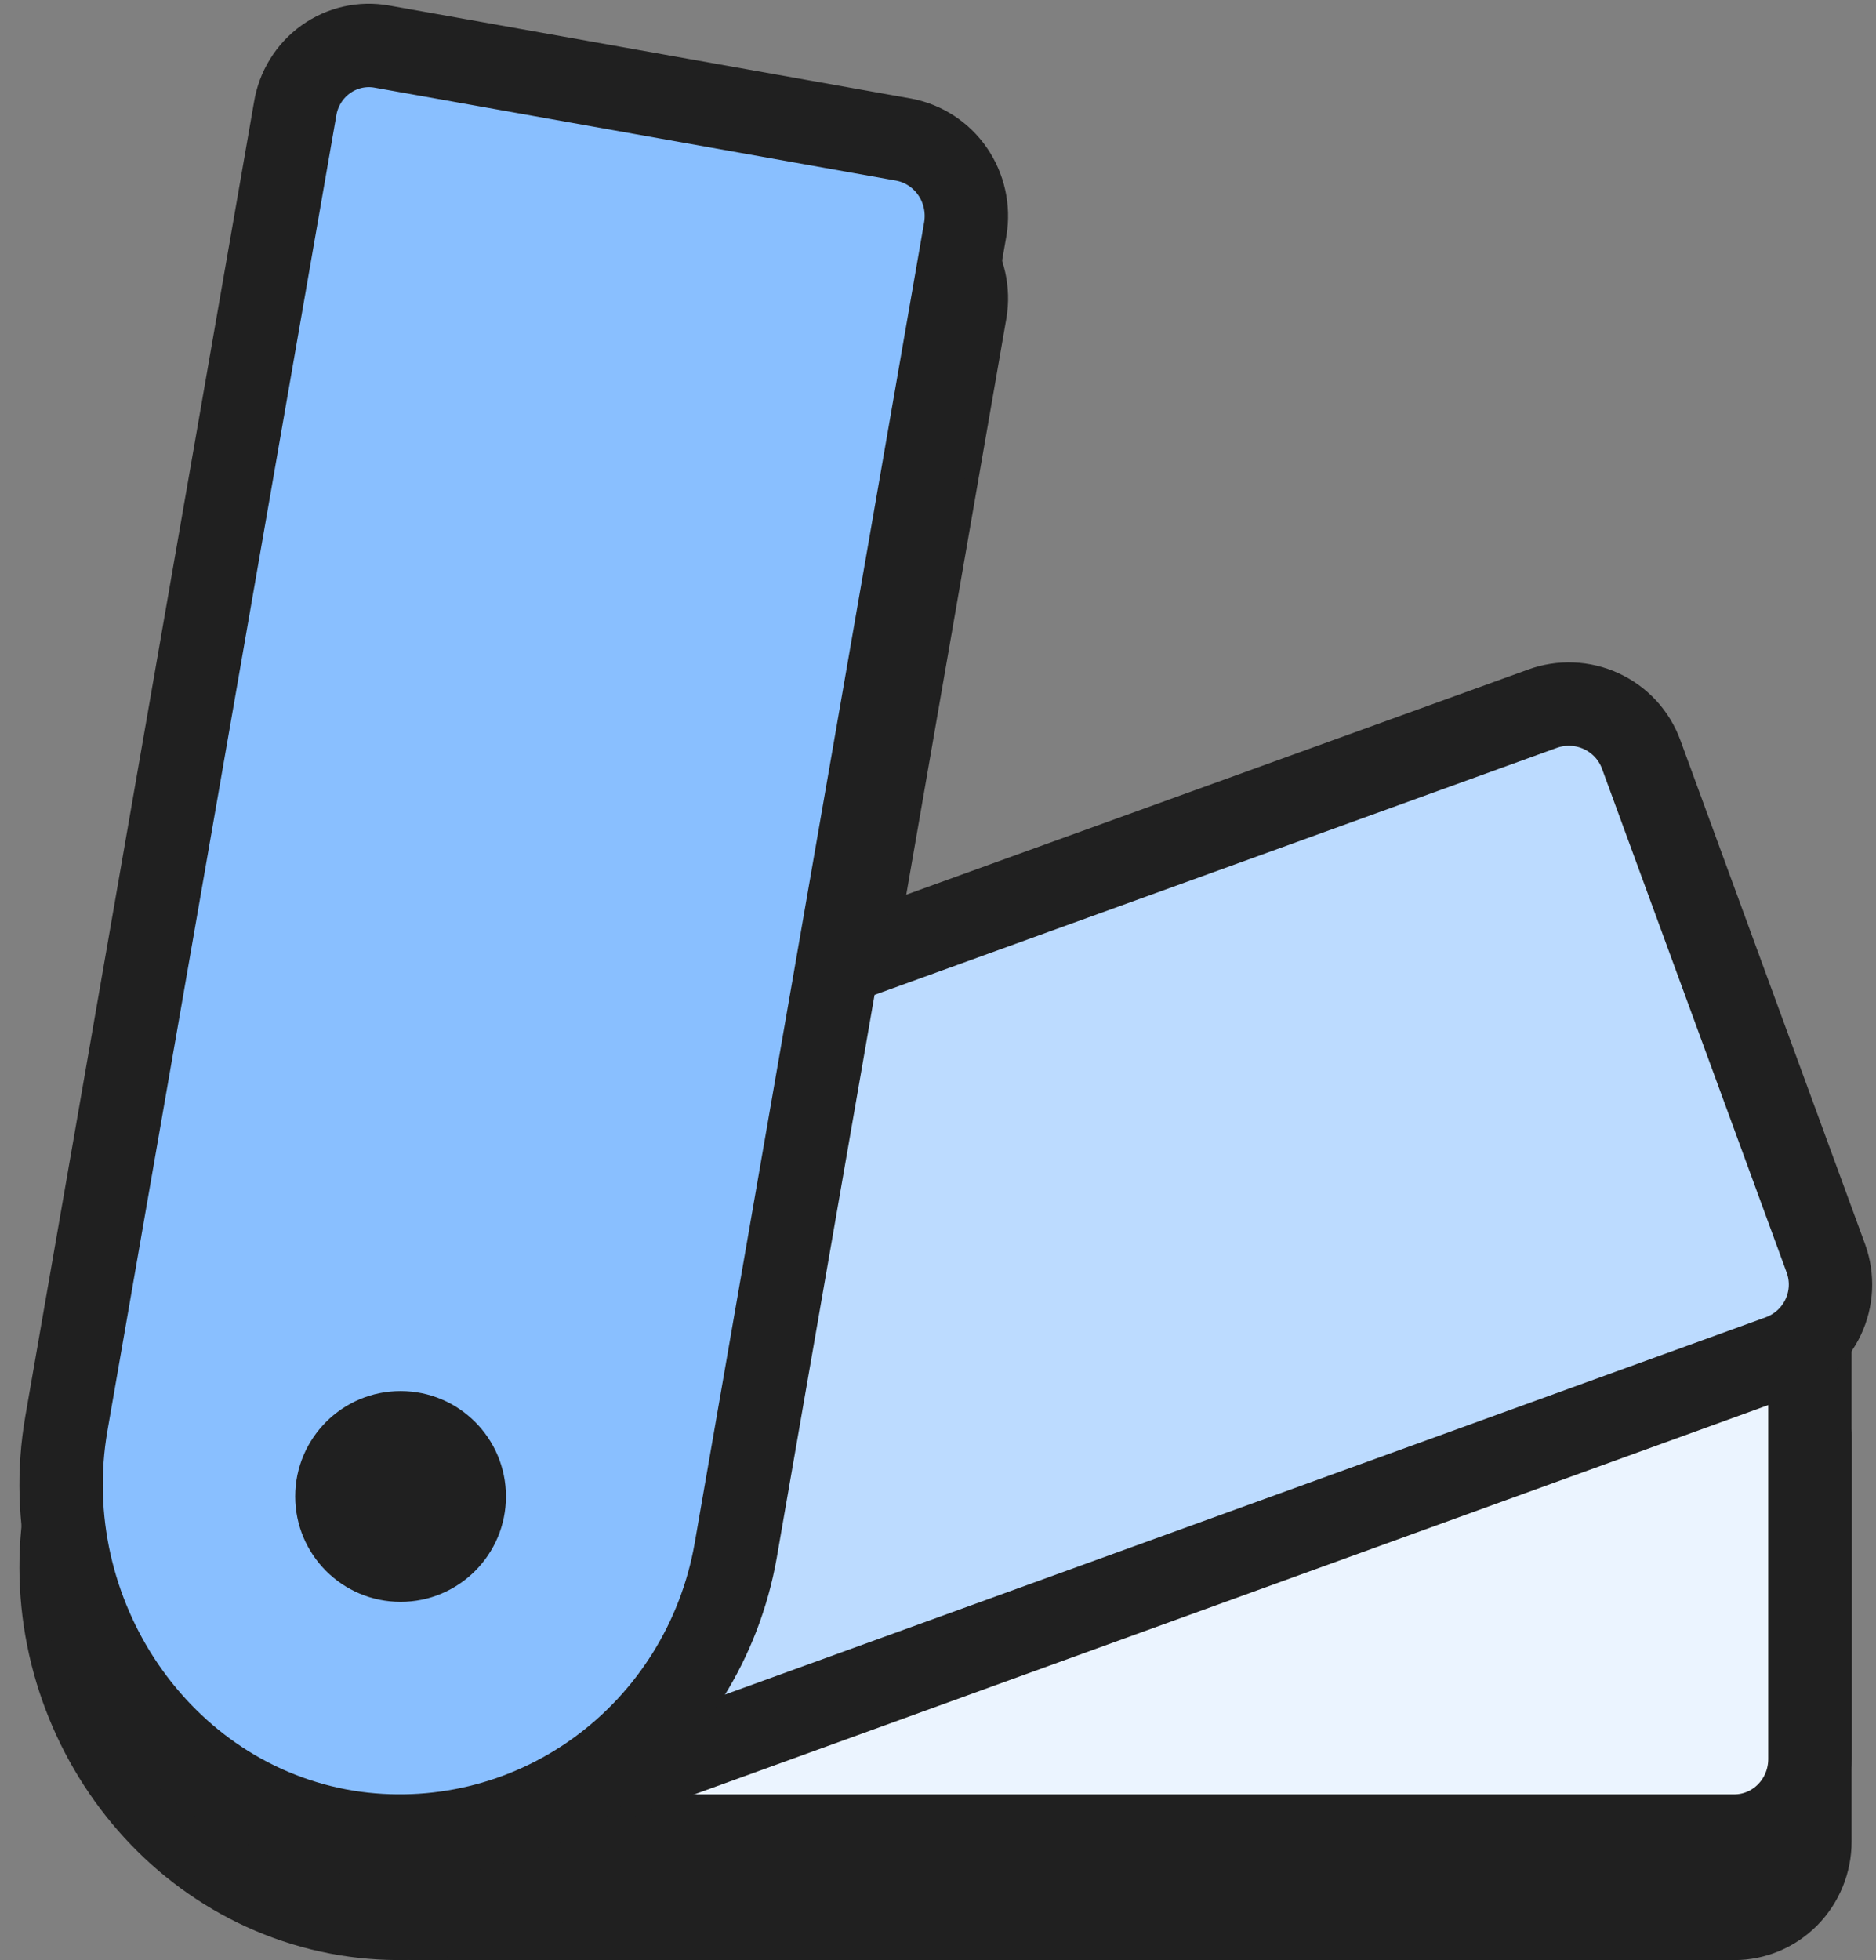
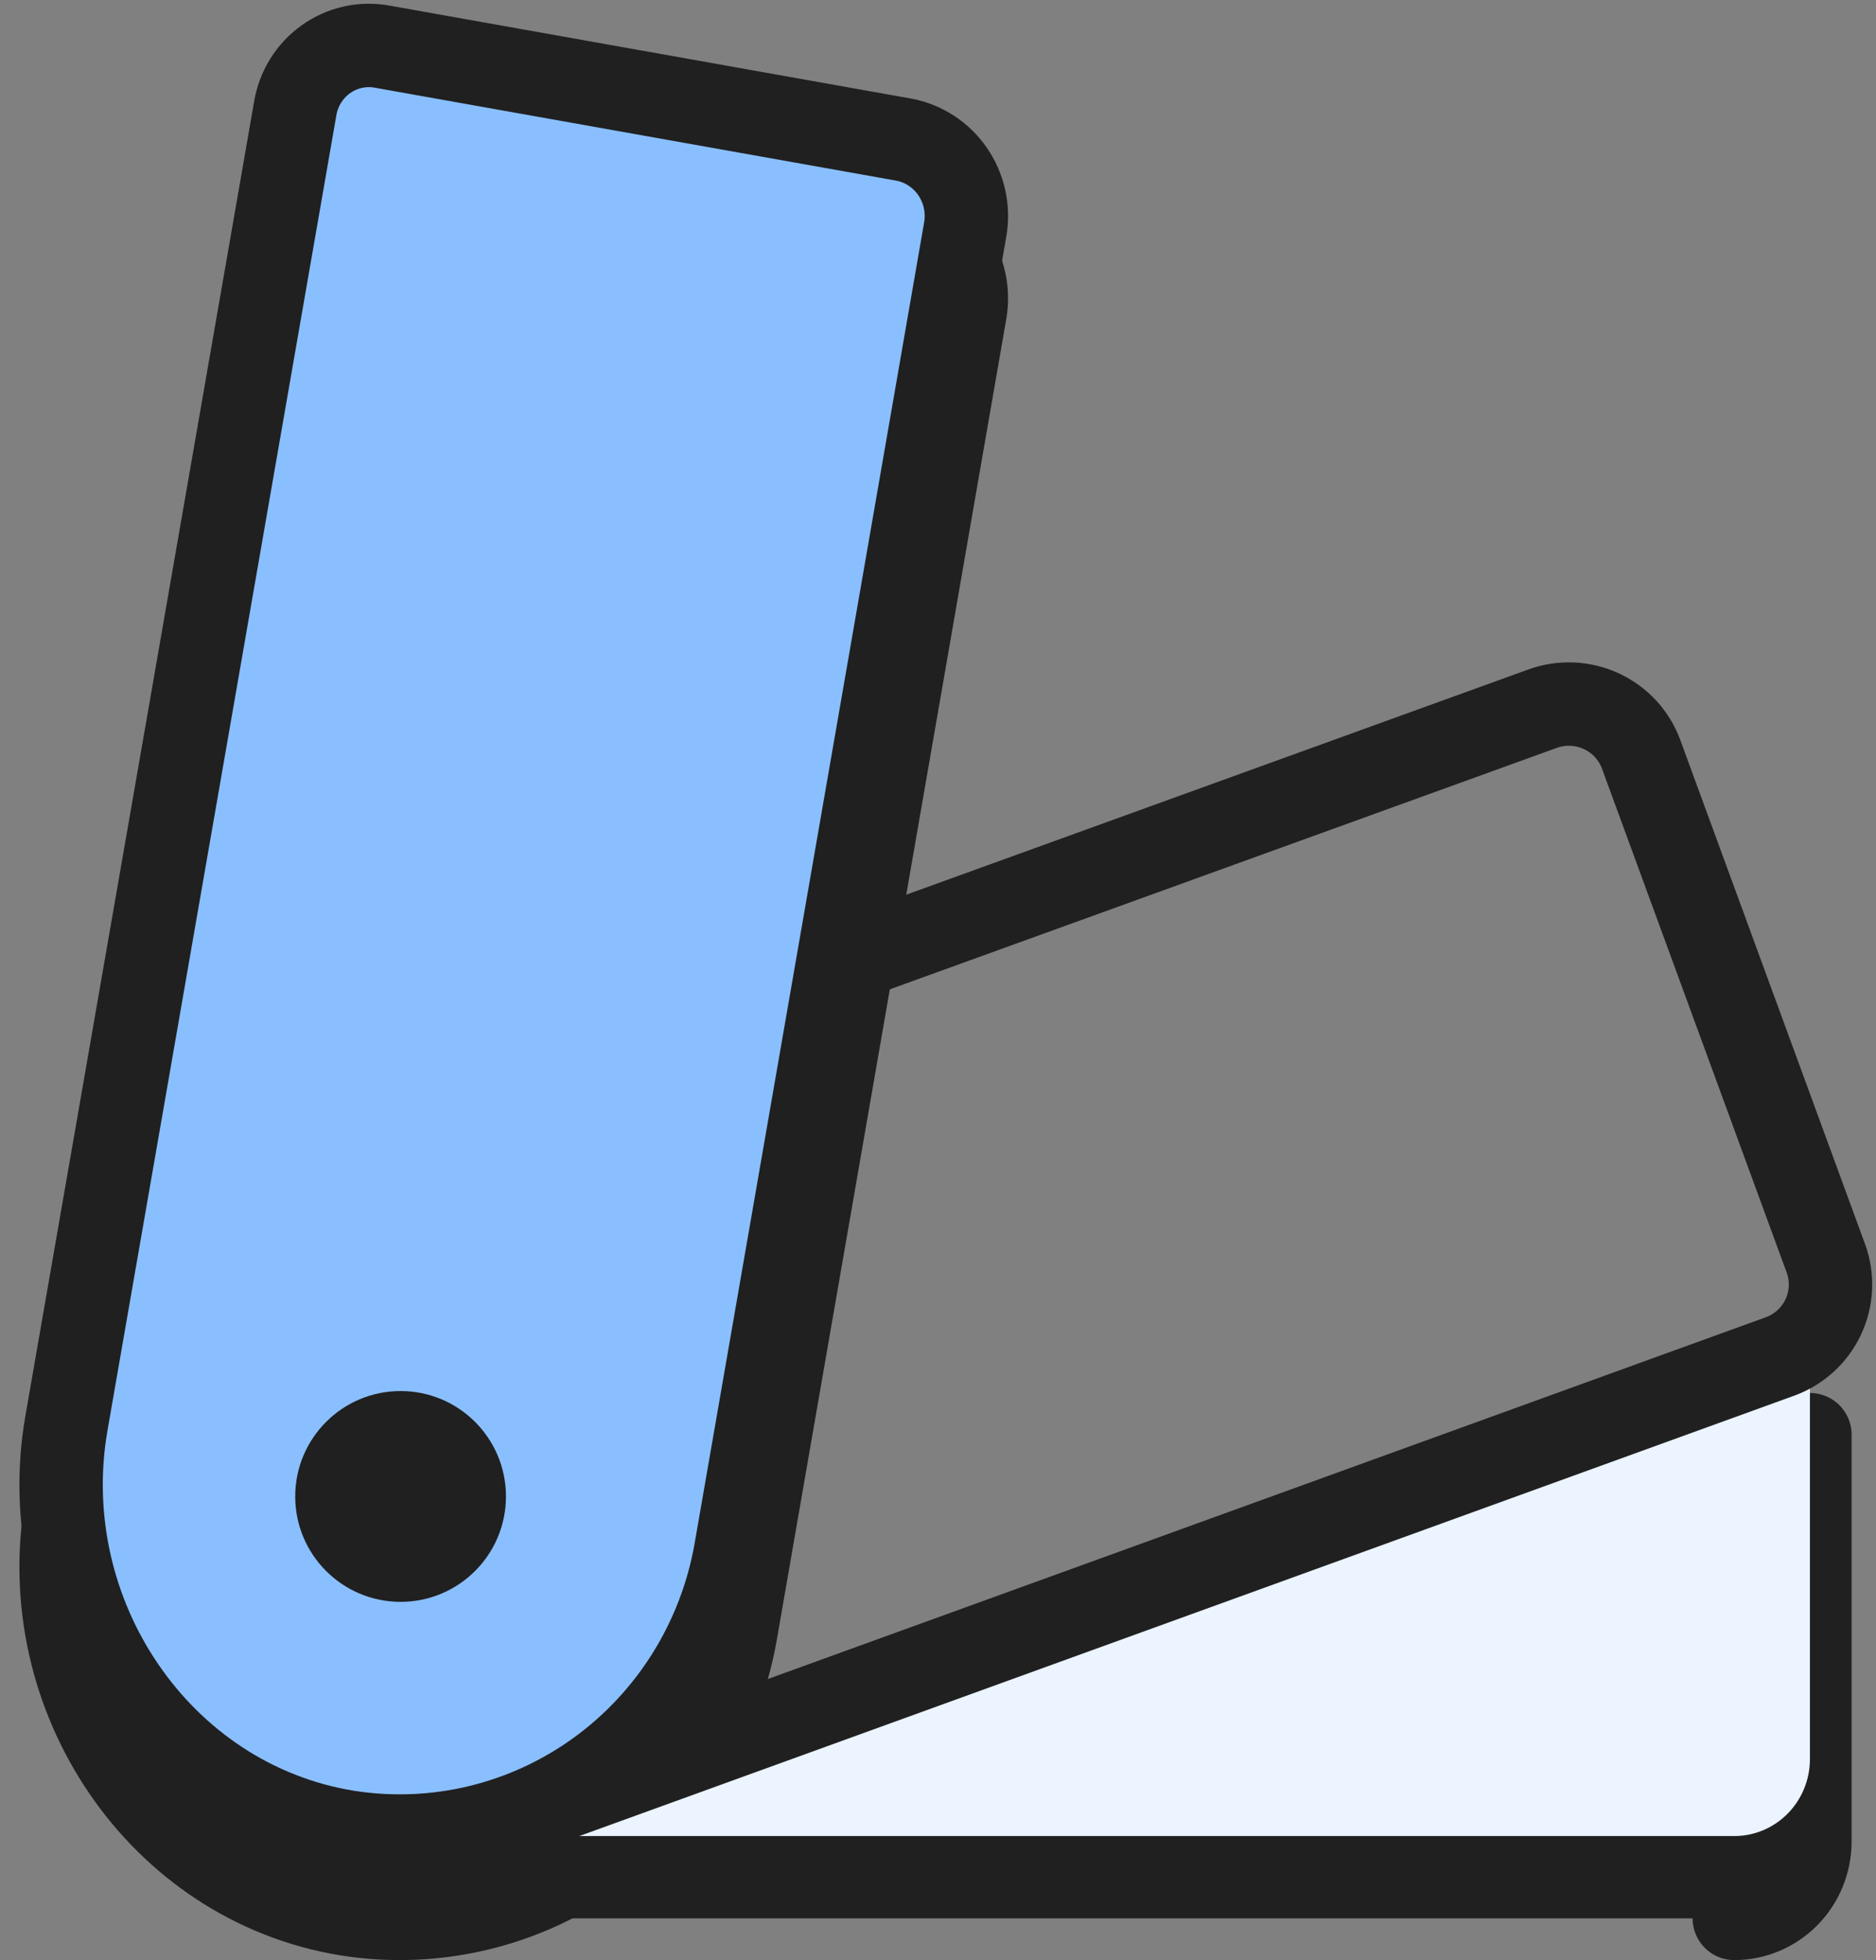
<svg xmlns="http://www.w3.org/2000/svg" width="90" height="94" viewBox="0 0 90 94" fill="none">
  <rect x="0" y="0" width="90" height="94" fill="#808080" stroke="none" />
  <path d="M86.83 68.804V88.31C86.83 89.289 86.448 90.227 85.768 90.919C85.087 91.611 84.165 92 83.202 92H19.831" fill="#202020" />
-   <path d="M86.83 68.804V88.31C86.83 89.289 86.448 90.227 85.768 90.919C85.087 91.611 84.165 92 83.202 92H19.831" stroke="#202020" stroke-width="4" stroke-linecap="round" stroke-linejoin="round" />
+   <path d="M86.83 68.804V88.31C86.83 89.289 86.448 90.227 85.768 90.919C85.087 91.611 84.165 92 83.202 92" stroke="#202020" stroke-width="4" stroke-linecap="round" stroke-linejoin="round" />
  <path d="M3.185 72.214L14.159 9.174C14.236 8.698 14.405 8.243 14.657 7.834C14.909 7.425 15.239 7.071 15.628 6.793C16.016 6.515 16.455 6.318 16.919 6.214C17.383 6.109 17.863 6.1 18.331 6.185L43.363 10.645C44.309 10.825 45.148 11.373 45.699 12.173C46.25 12.972 46.47 13.959 46.311 14.922L35.291 78.329C34.537 82.599 32.164 86.399 28.68 88.917C25.197 91.435 20.88 92.47 16.654 91.801C7.629 90.33 1.598 81.364 3.185 72.214Z" fill="#FAFAFA" stroke="#202020" stroke-width="4" stroke-linecap="round" stroke-linejoin="round" />
  <path d="M86.83 64.856V84.362C86.83 85.341 86.448 86.279 85.767 86.971C85.087 87.663 84.164 88.052 83.202 88.052H19.711" fill="#EBF4FF" />
-   <path d="M86.83 64.856V84.362C86.83 85.341 86.448 86.279 85.767 86.971C85.087 87.663 84.164 88.052 83.202 88.052H19.711" stroke="#202020" stroke-width="4" stroke-linecap="round" stroke-linejoin="round" />
-   <path d="M40.34 46.169L73.987 33.992C74.445 33.824 74.931 33.748 75.418 33.768C75.906 33.788 76.384 33.904 76.826 34.109C77.268 34.314 77.665 34.604 77.994 34.962C78.322 35.321 78.576 35.741 78.741 36.198L87.603 60.368C87.93 61.282 87.881 62.288 87.466 63.166C87.051 64.044 86.304 64.723 85.388 65.055L24.646 87.065" fill="#BCDBFF" />
  <path d="M40.34 46.169L73.987 33.992C74.445 33.824 74.931 33.748 75.418 33.768C75.906 33.788 76.384 33.904 76.826 34.109C77.268 34.314 77.665 34.604 77.994 34.962C78.322 35.321 78.576 35.741 78.741 36.198L87.603 60.368C87.93 61.282 87.881 62.288 87.466 63.166C87.051 64.044 86.304 64.723 85.388 65.055L24.646 87.065" stroke="#202020" stroke-width="4" stroke-linecap="round" stroke-linejoin="round" />
  <path d="M3.185 68.265L14.159 5.226C14.236 4.75 14.405 4.294 14.657 3.886C14.909 3.477 15.239 3.123 15.628 2.845C16.016 2.567 16.455 2.37 16.919 2.265C17.383 2.161 17.863 2.151 18.331 2.237L43.363 6.697C44.309 6.876 45.148 7.425 45.699 8.224C46.25 9.024 46.47 10.011 46.311 10.973L35.291 74.381C34.537 78.65 32.164 82.451 28.68 84.969C25.197 87.487 20.88 88.522 16.654 87.853C7.629 86.382 1.598 77.416 3.185 68.265Z" fill="#89BFFF" stroke="#202020" stroke-width="4" stroke-linecap="round" stroke-linejoin="round" />
  <path d="M19.218 76.82C22.009 76.82 24.273 74.557 24.273 71.766C24.273 68.974 22.009 66.711 19.218 66.711C16.426 66.711 14.163 68.974 14.163 71.766C14.163 74.557 16.426 76.82 19.218 76.82Z" fill="#202020" />
</svg>